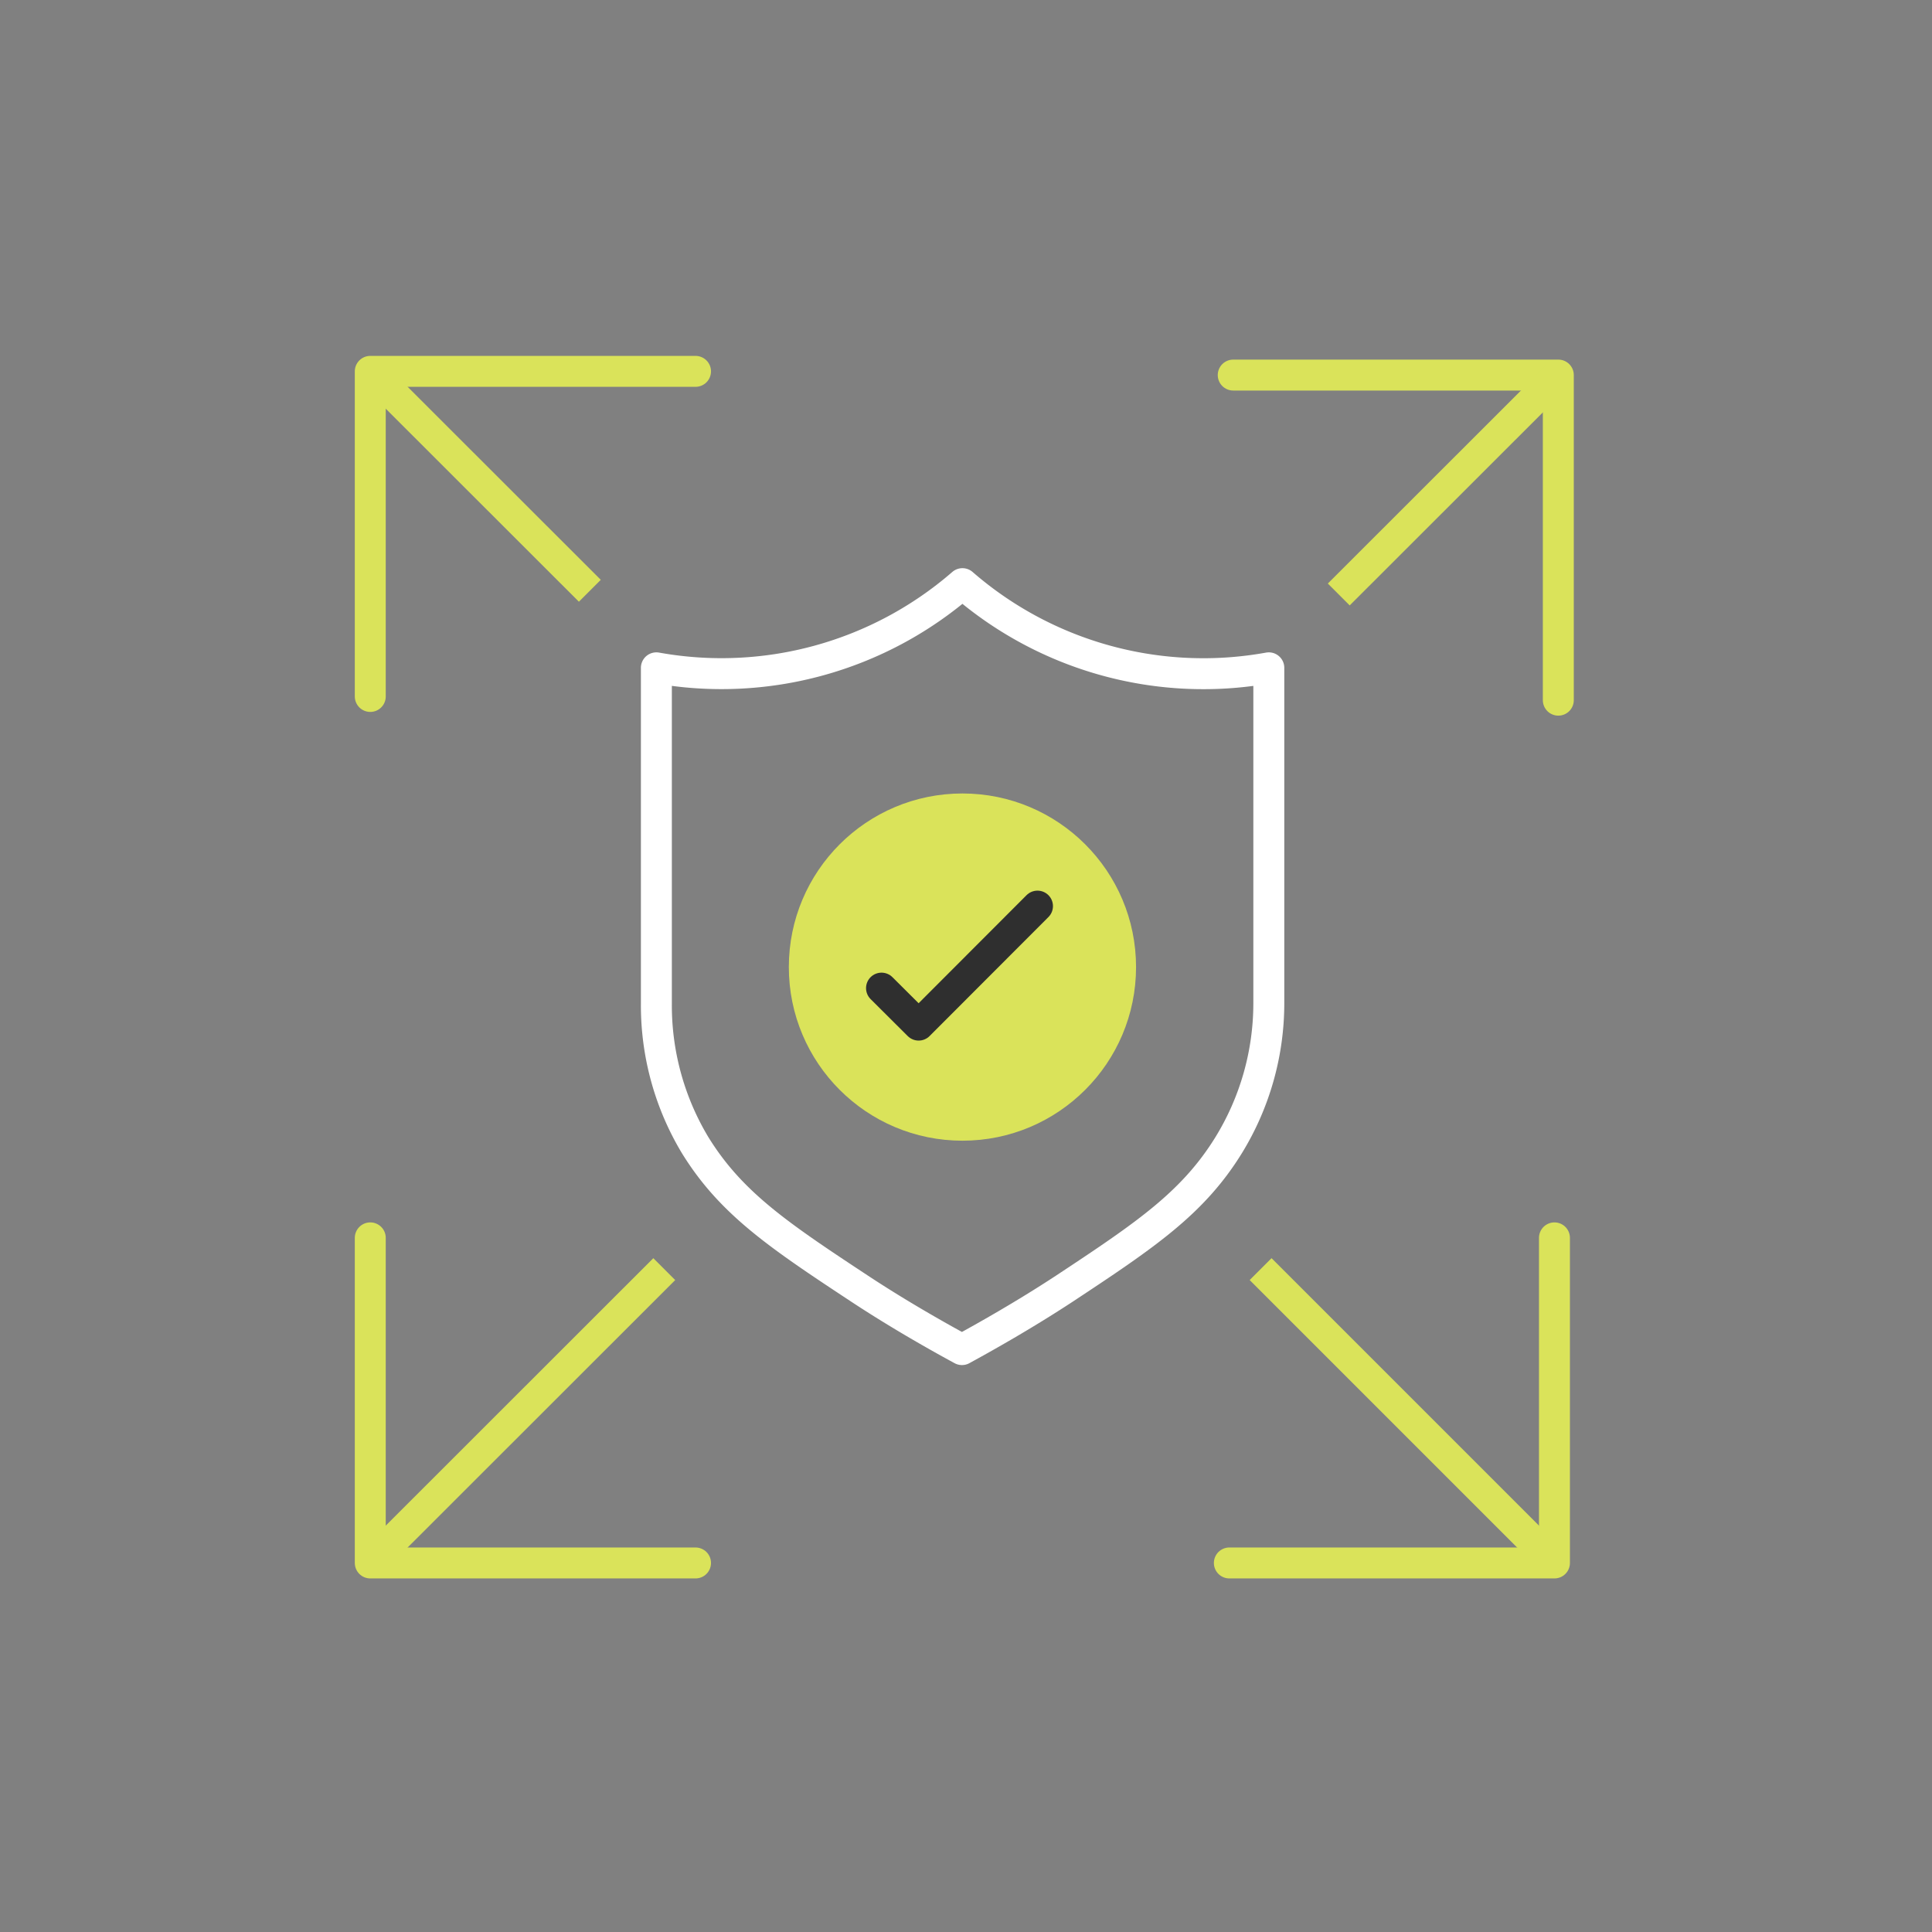
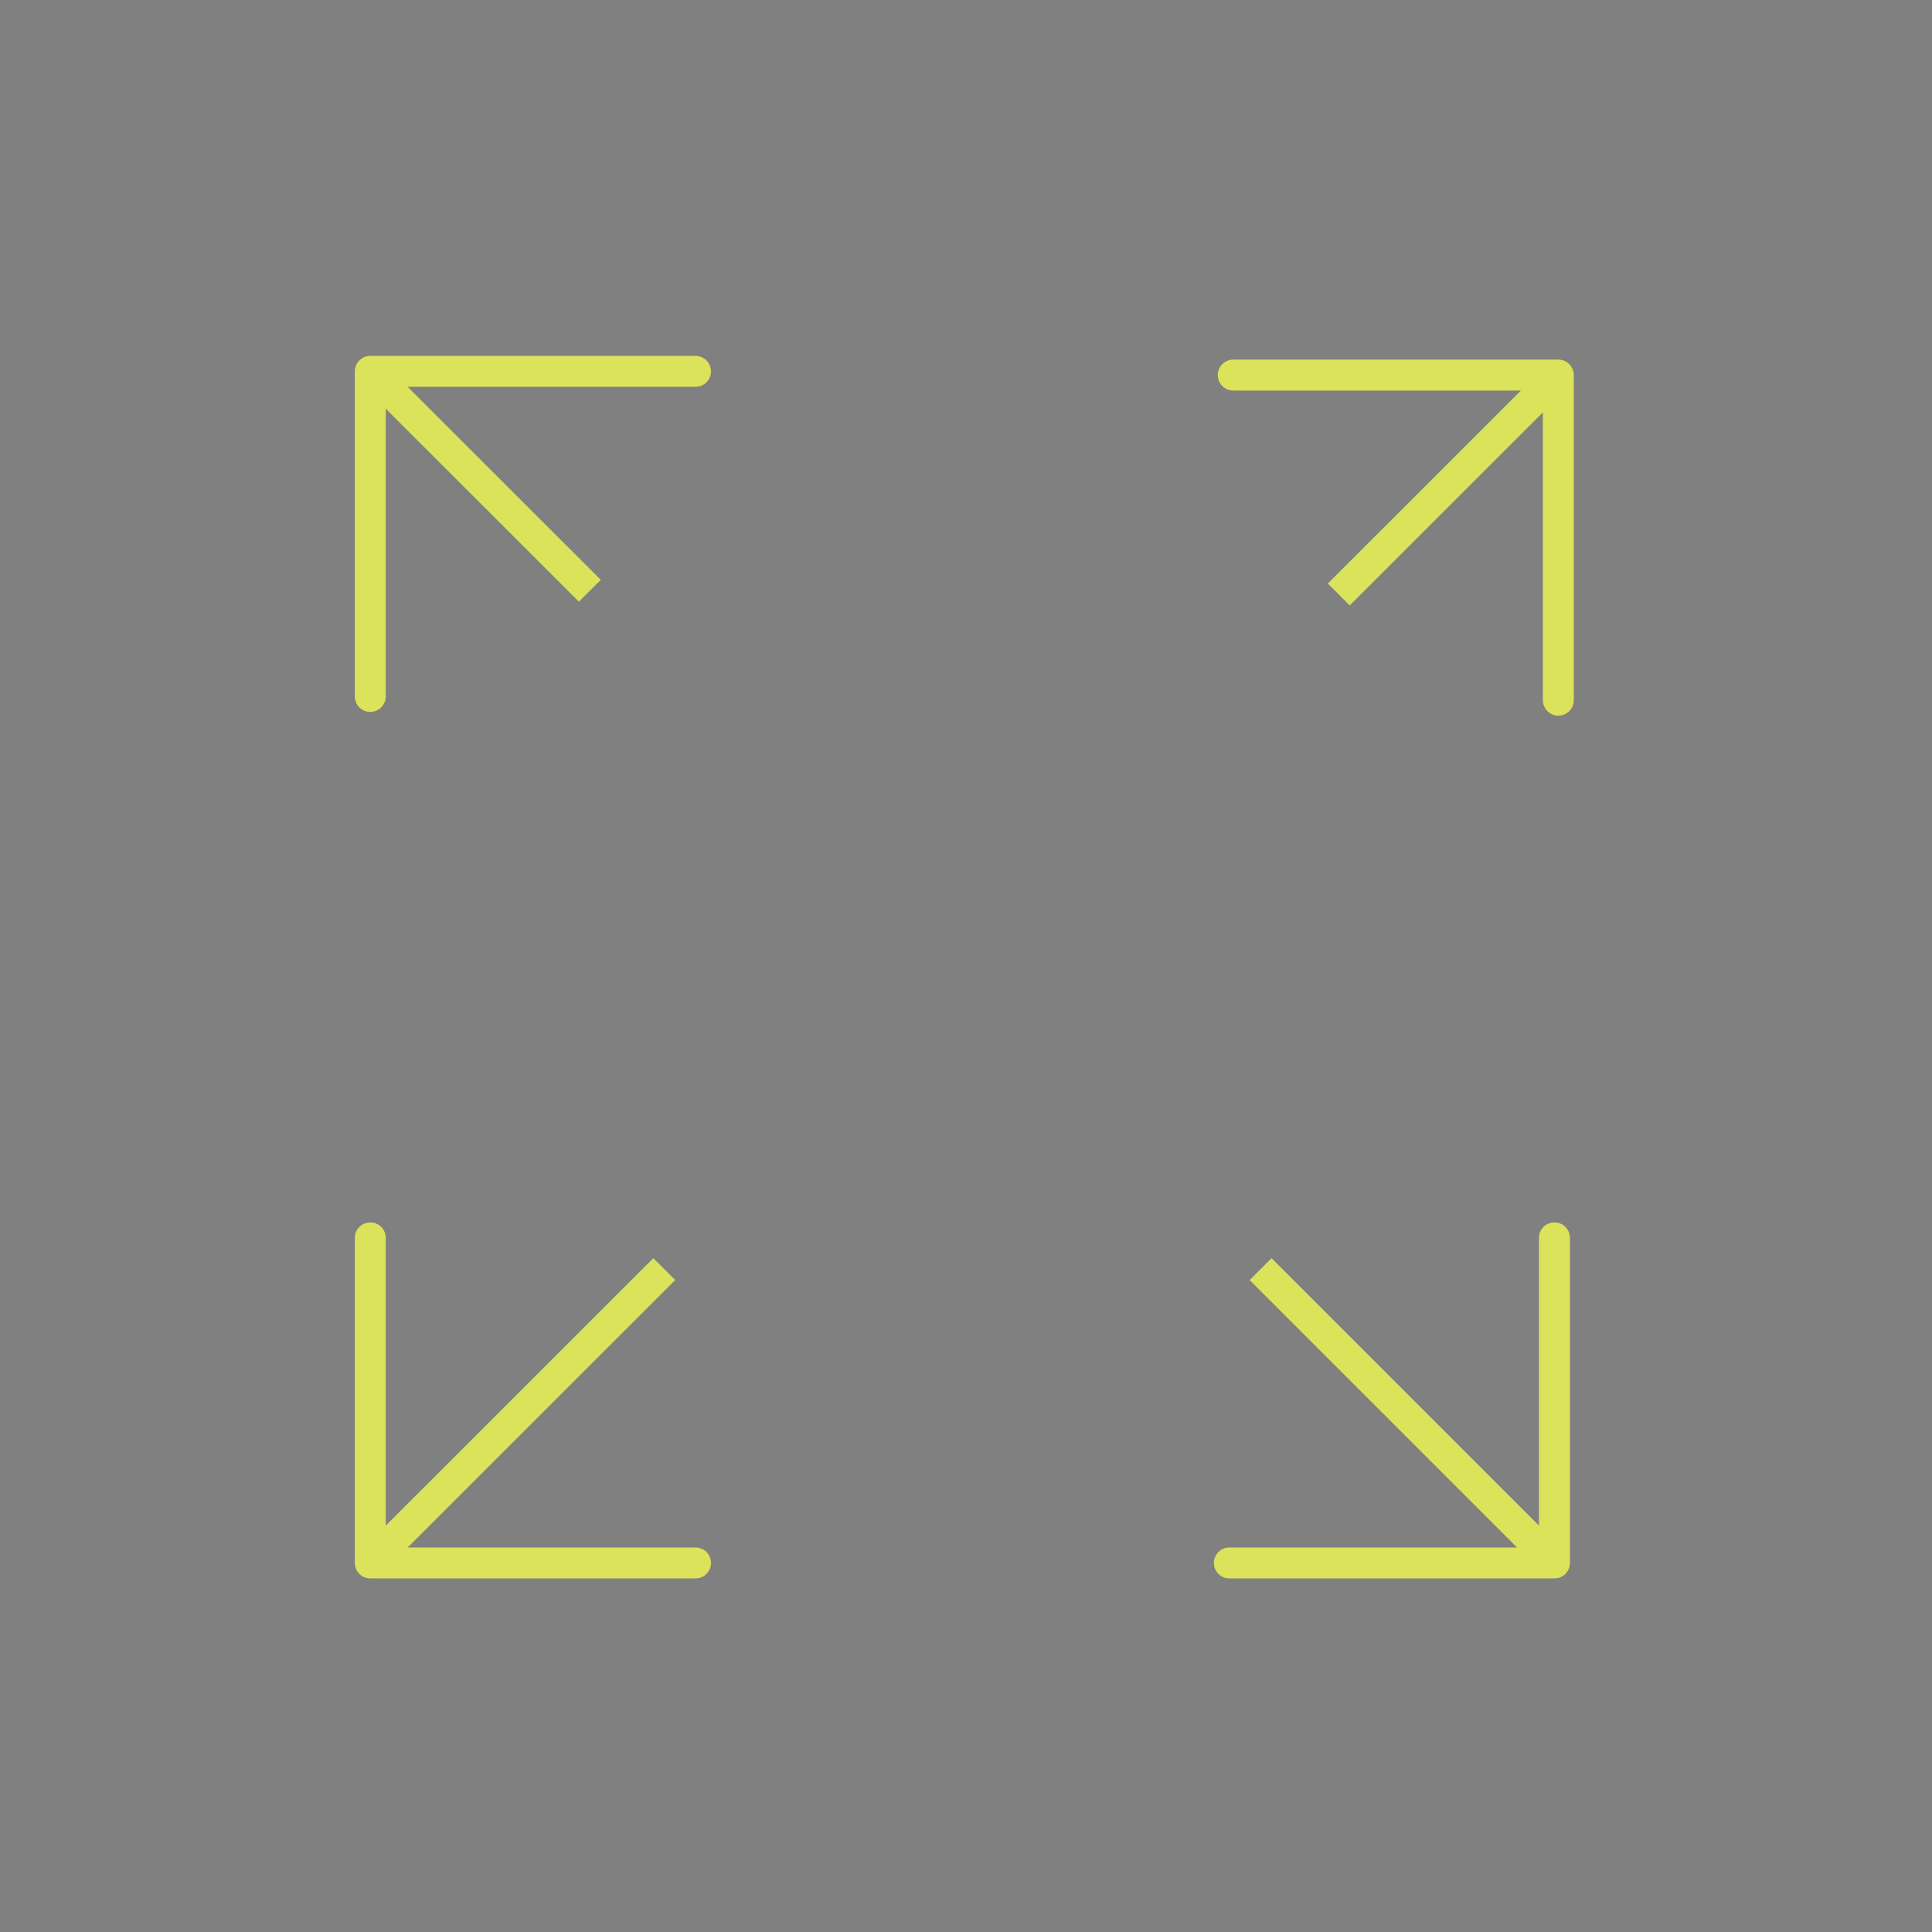
<svg xmlns="http://www.w3.org/2000/svg" id="Icon" viewBox="0 0 124.86 124.86">
  <rect x="0" y="0" width="124.86" height="124.86" fill="#808080" stroke="none" />
  <title>290102-why-pro-02</title>
  <polyline points="100.71 45.25 100.71 24.24 79.7 24.24" fill="none" stroke="#dae35a" stroke-linecap="round" stroke-linejoin="round" stroke-width="2" />
  <line x1="100.71" y1="24.24" x2="86.52" y2="38.42" fill="none" stroke="#dae35a" stroke-linejoin="round" stroke-width="2" />
  <polyline points="79.45 101.01 100.46 101.01 100.46 80" fill="none" stroke="#dae35a" stroke-linecap="round" stroke-linejoin="round" stroke-width="2" />
  <line x1="100.46" y1="101.01" x2="81.47" y2="82.02" fill="none" stroke="#dae35a" stroke-linejoin="round" stroke-width="2" />
  <polyline points="44.95 101.01 23.93 101.01 23.93 80" fill="none" stroke="#dae35a" stroke-linecap="round" stroke-linejoin="round" stroke-width="2" />
  <line x1="23.93" y1="101.01" x2="42.93" y2="82.02" fill="none" stroke="#dae35a" stroke-linejoin="round" stroke-width="2" />
  <polyline points="44.95 24 23.93 24 23.93 45.01" fill="none" stroke="#dae35a" stroke-linecap="round" stroke-linejoin="round" stroke-width="2" />
  <line x1="23.93" y1="24" x2="38.12" y2="38.18" fill="none" stroke="#dae35a" stroke-linejoin="round" stroke-width="2" />
-   <path d="M62.2,37.72a23.75,23.75,0,0,1-19.78,5.44V64.88A17.52,17.52,0,0,0,44.92,74l0,0c2.31,3.75,5.38,5.82,10.63,9.28,2.61,1.72,5.18,3.16,6.62,3.94,1.43-.78,4-2.22,6.62-3.94,5.24-3.46,8.31-5.53,10.62-9.28l0,0A17.52,17.52,0,0,0,82,64.88V43.16A23.74,23.74,0,0,1,62.2,37.72Z" fill="none" stroke="#fff" stroke-linecap="round" stroke-linejoin="round" stroke-width="2" />
-   <circle cx="62.2" cy="62.5" r="10.22" fill="#dae35a" stroke="#dae35a" stroke-linecap="round" stroke-linejoin="round" stroke-width="2" />
-   <polyline points="56.97 63.86 59.37 66.25 67.05 58.56" fill="none" stroke="#2f2f2f" stroke-linecap="round" stroke-linejoin="round" stroke-width="2" />
</svg>